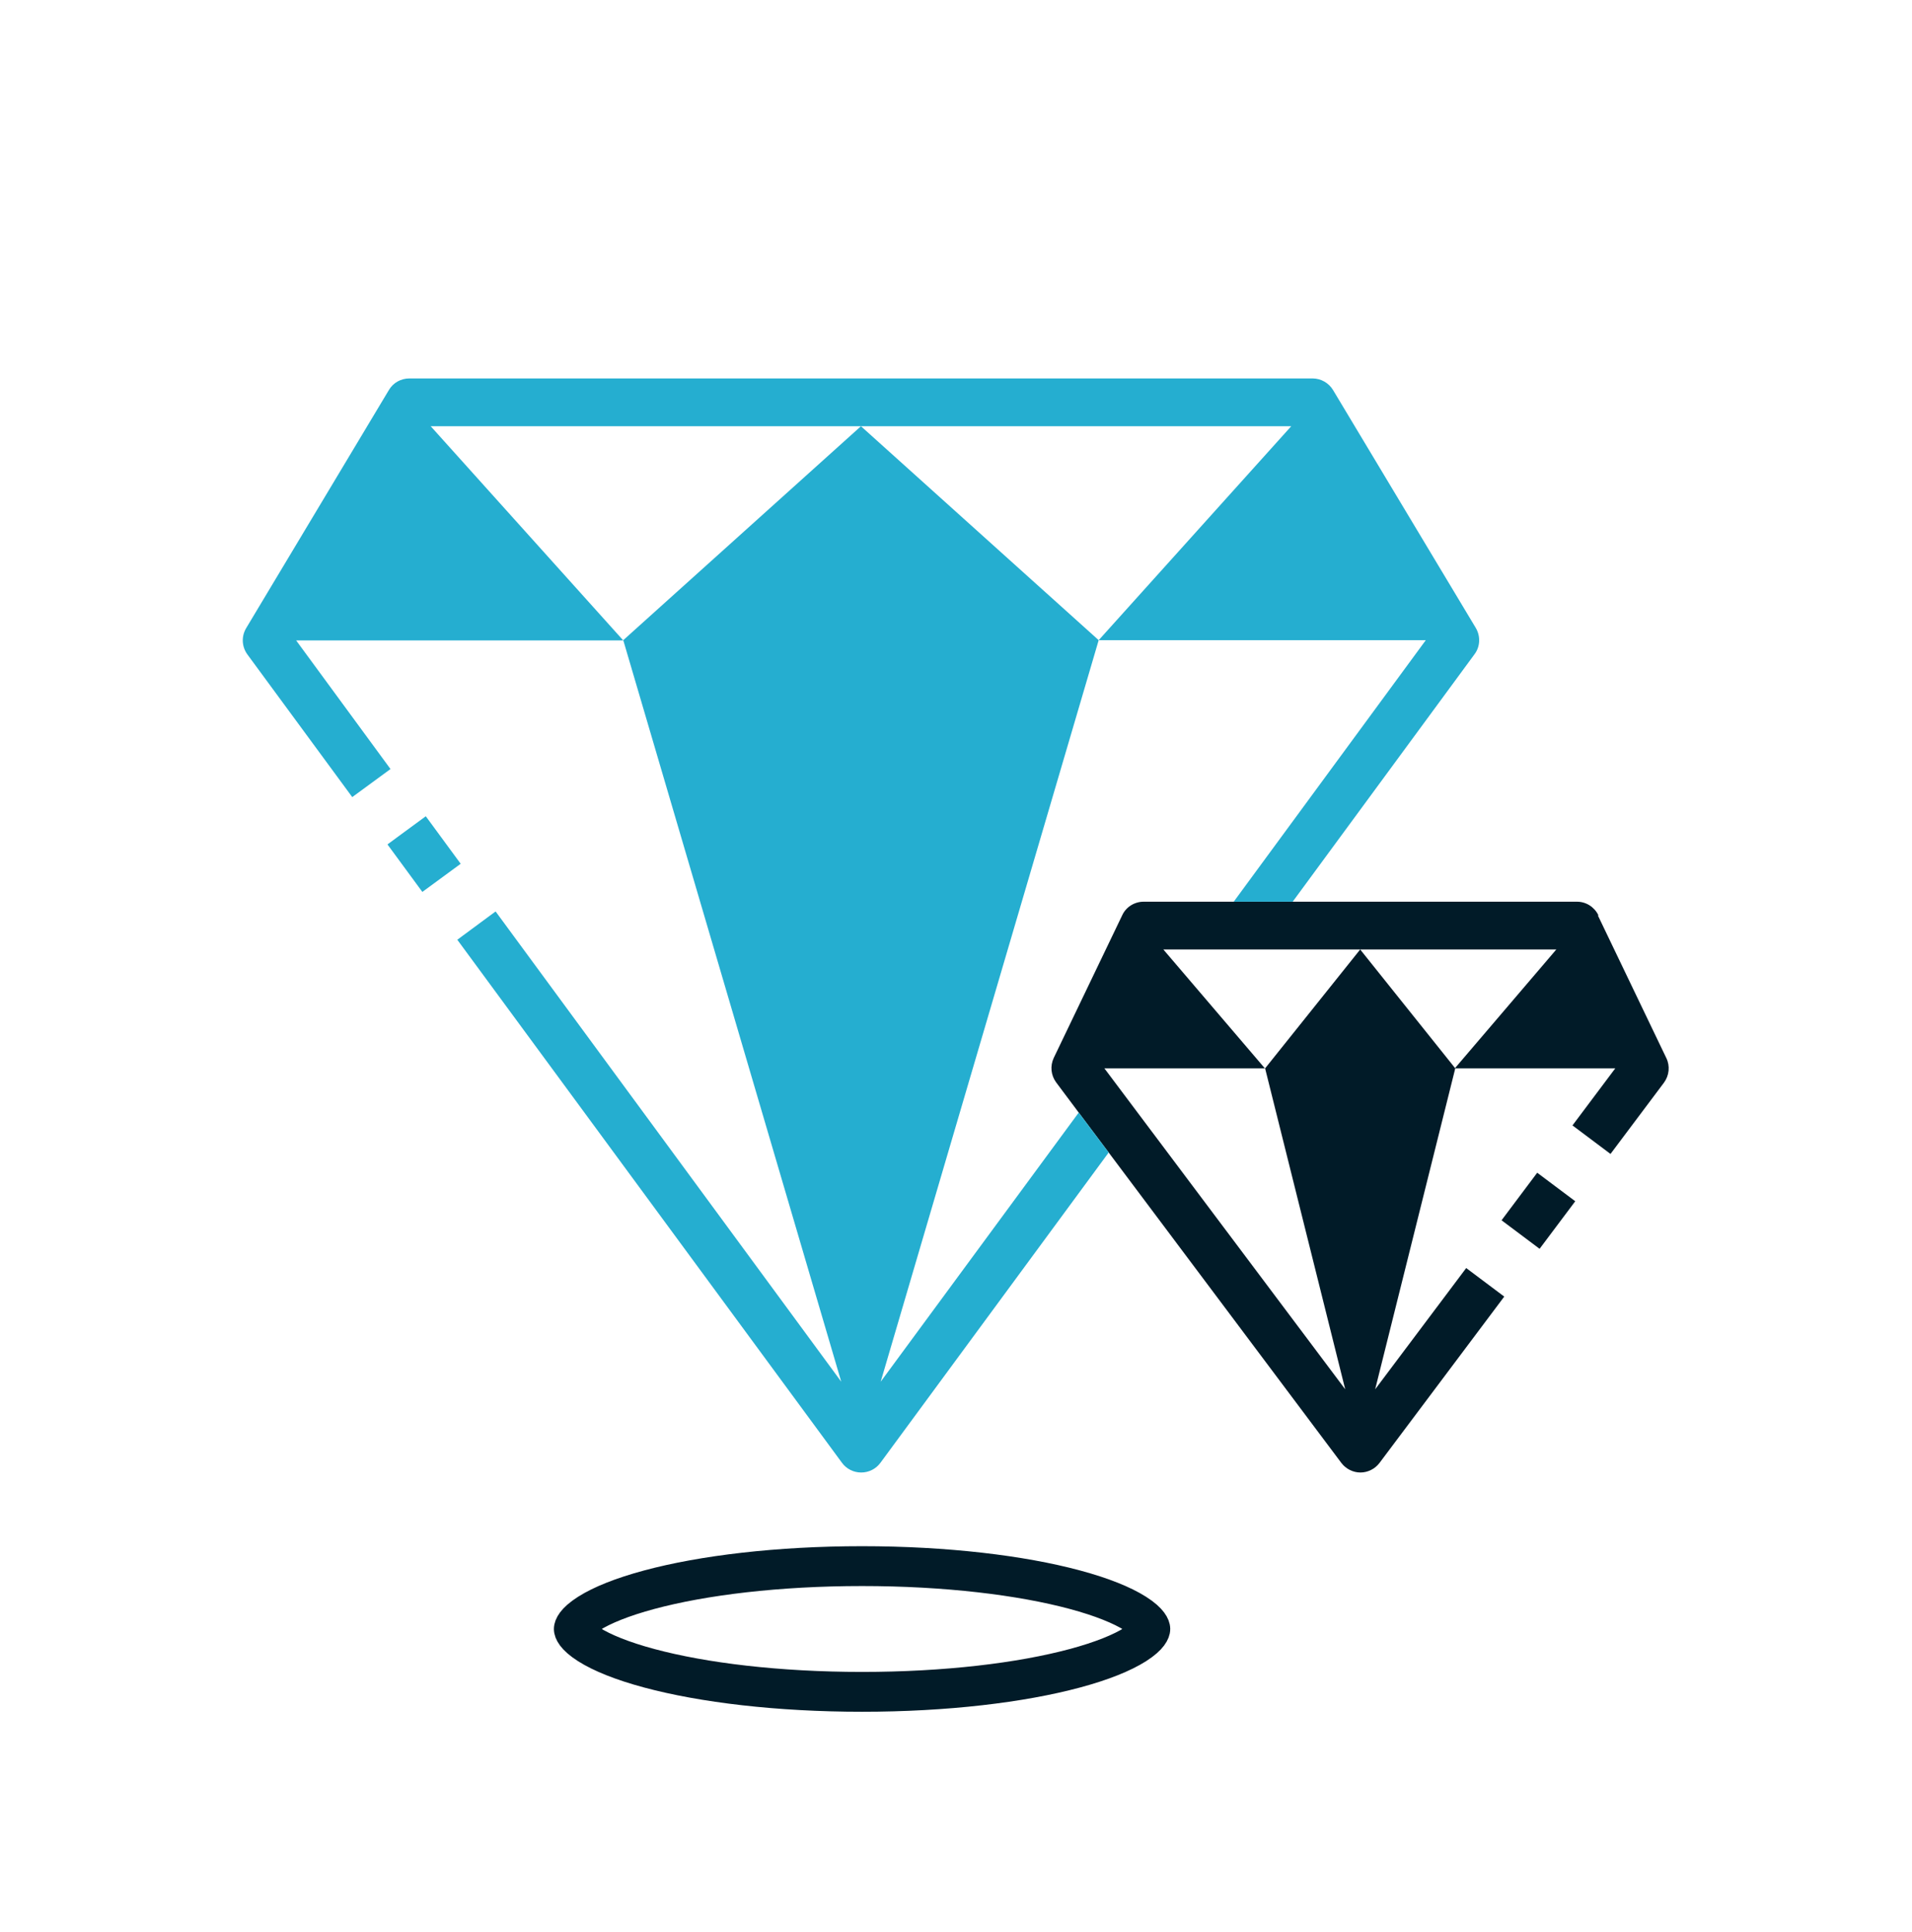
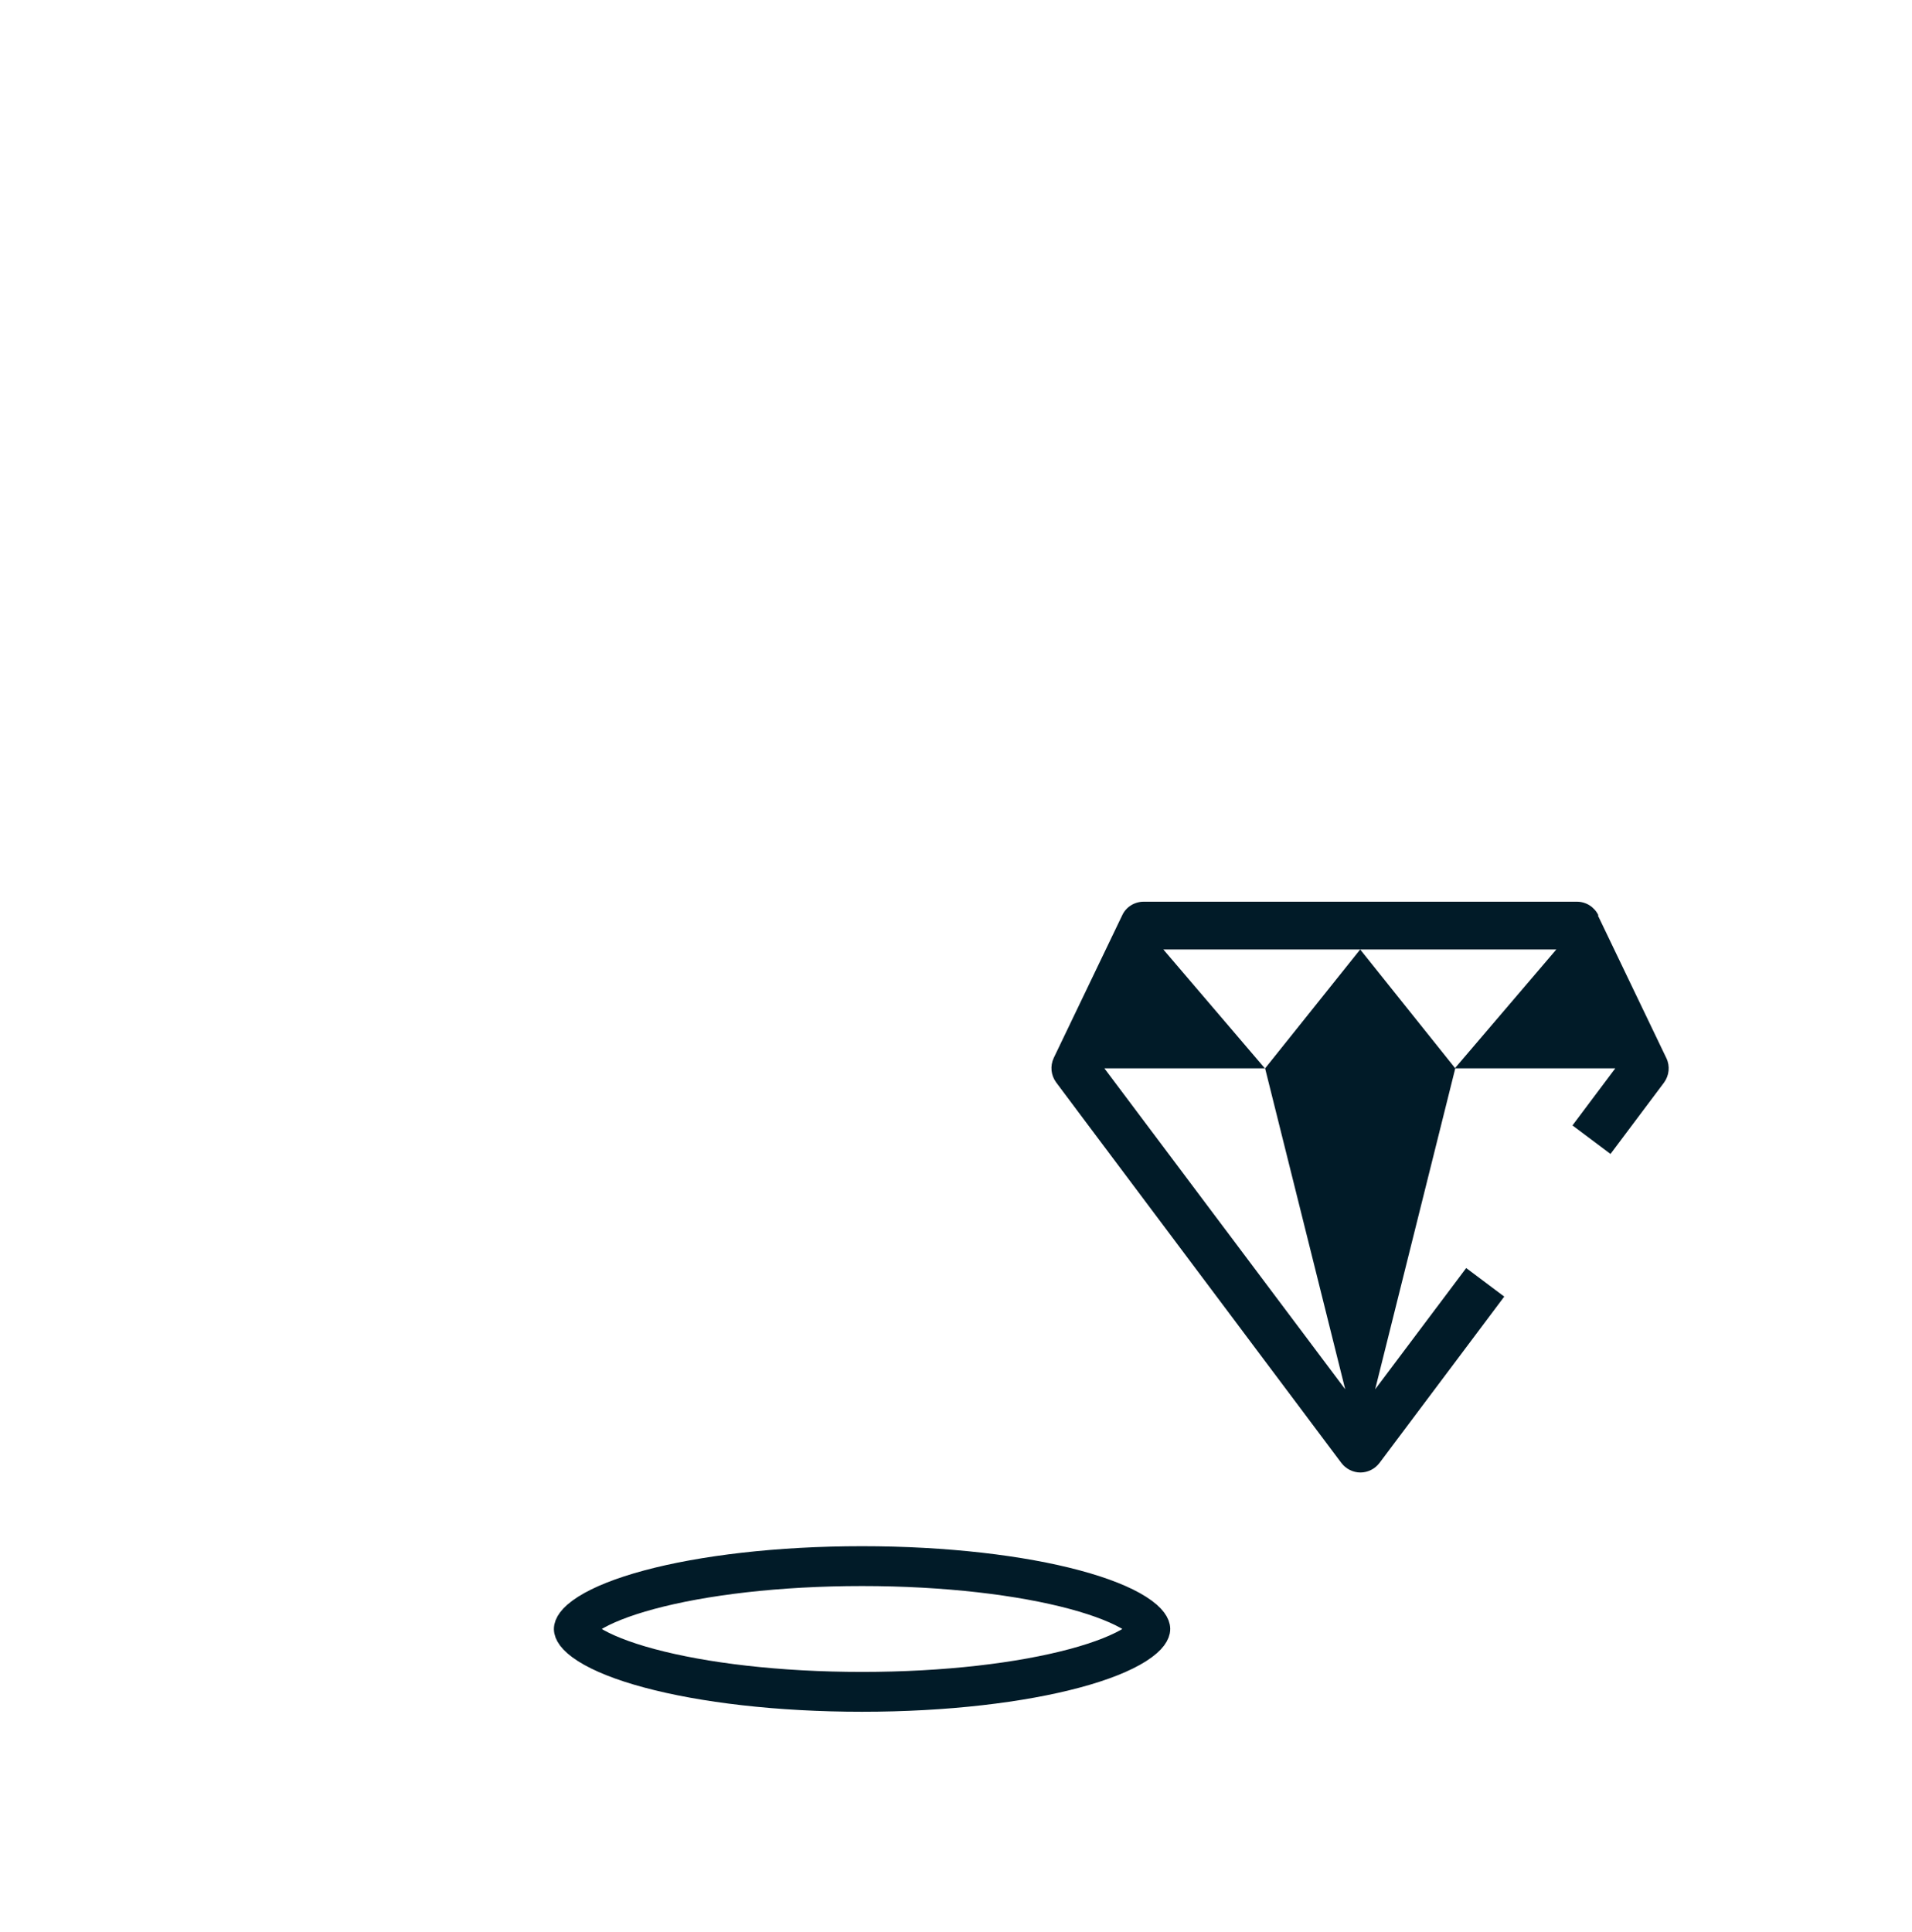
<svg xmlns="http://www.w3.org/2000/svg" width="96" height="97" viewBox="0 0 96 97" fill="none">
-   <path d="M21.378 40.981L19.454 42.395L21.206 44.78L23.13 43.367L21.378 40.981Z" fill="#25AED0" />
-   <path d="M77.182 58.878L75.392 61.266L77.302 62.698L79.092 60.31L77.182 58.878Z" fill="#011B28" />
  <path d="M80.254 45.951C80.051 45.533 79.633 45.271 79.18 45.271H64.904H61.944H57.42C56.967 45.271 56.537 45.533 56.346 45.951L52.908 53.113C52.718 53.519 52.765 53.984 53.028 54.342L54.162 55.858L55.666 57.863L67.351 73.452C67.578 73.75 67.936 73.929 68.306 73.929C68.676 73.929 69.034 73.75 69.261 73.452L75.527 65.097L73.617 63.664L69.046 69.751L73.068 53.638H73.044L73.057 53.624L68.294 47.67L63.52 53.638L67.542 69.751L55.451 53.638H63.508L58.411 47.67H68.294H78.141L73.057 53.624L73.068 53.638H81.101L78.953 56.503L80.862 57.935L83.548 54.354C83.811 53.996 83.858 53.519 83.667 53.125L80.23 45.963L80.254 45.951Z" fill="#011B28" />
-   <path fill-rule="evenodd" clip-rule="evenodd" d="M73.057 53.624L73.068 53.638H73.044L73.057 53.624ZM64.904 45.271L74.035 32.846C74.322 32.464 74.345 31.939 74.095 31.521L66.933 19.585C66.718 19.227 66.325 19 65.907 19H20.55C20.133 19 19.739 19.215 19.524 19.585L12.362 31.533C12.112 31.951 12.136 32.464 12.422 32.858L17.686 40.019L19.607 38.611L14.869 32.153H31.293L21.625 21.399H43.228H64.832L55.164 32.141H71.588L61.944 45.271H64.904Z" fill="#25AED0" />
-   <path d="M54.162 55.858L44.219 69.37L55.164 32.141L43.228 21.399L31.293 32.141L42.238 69.37L24.883 45.76L22.961 47.181L42.274 73.44C42.5 73.75 42.858 73.929 43.24 73.929C43.622 73.929 43.98 73.75 44.207 73.44L55.666 57.863L54.162 55.858Z" fill="#25AED0" />
  <path d="M57.757 81.785C57.757 81.822 57.715 82.108 57.005 82.559C56.343 82.979 55.32 83.395 53.966 83.758C51.272 84.482 47.495 84.941 43.284 84.941C39.072 84.941 35.295 84.482 32.602 83.758C31.247 83.395 30.224 82.979 29.562 82.559C28.852 82.108 28.81 81.822 28.81 81.785C28.81 81.748 28.852 81.462 29.562 81.011C30.224 80.591 31.247 80.176 32.602 79.812C35.295 79.088 39.072 78.629 43.284 78.629C47.495 78.629 51.272 79.088 53.966 79.812C55.32 80.176 56.343 80.591 57.005 81.011C57.715 81.462 57.757 81.748 57.757 81.785Z" stroke="#011B28" stroke-width="2" />
</svg>